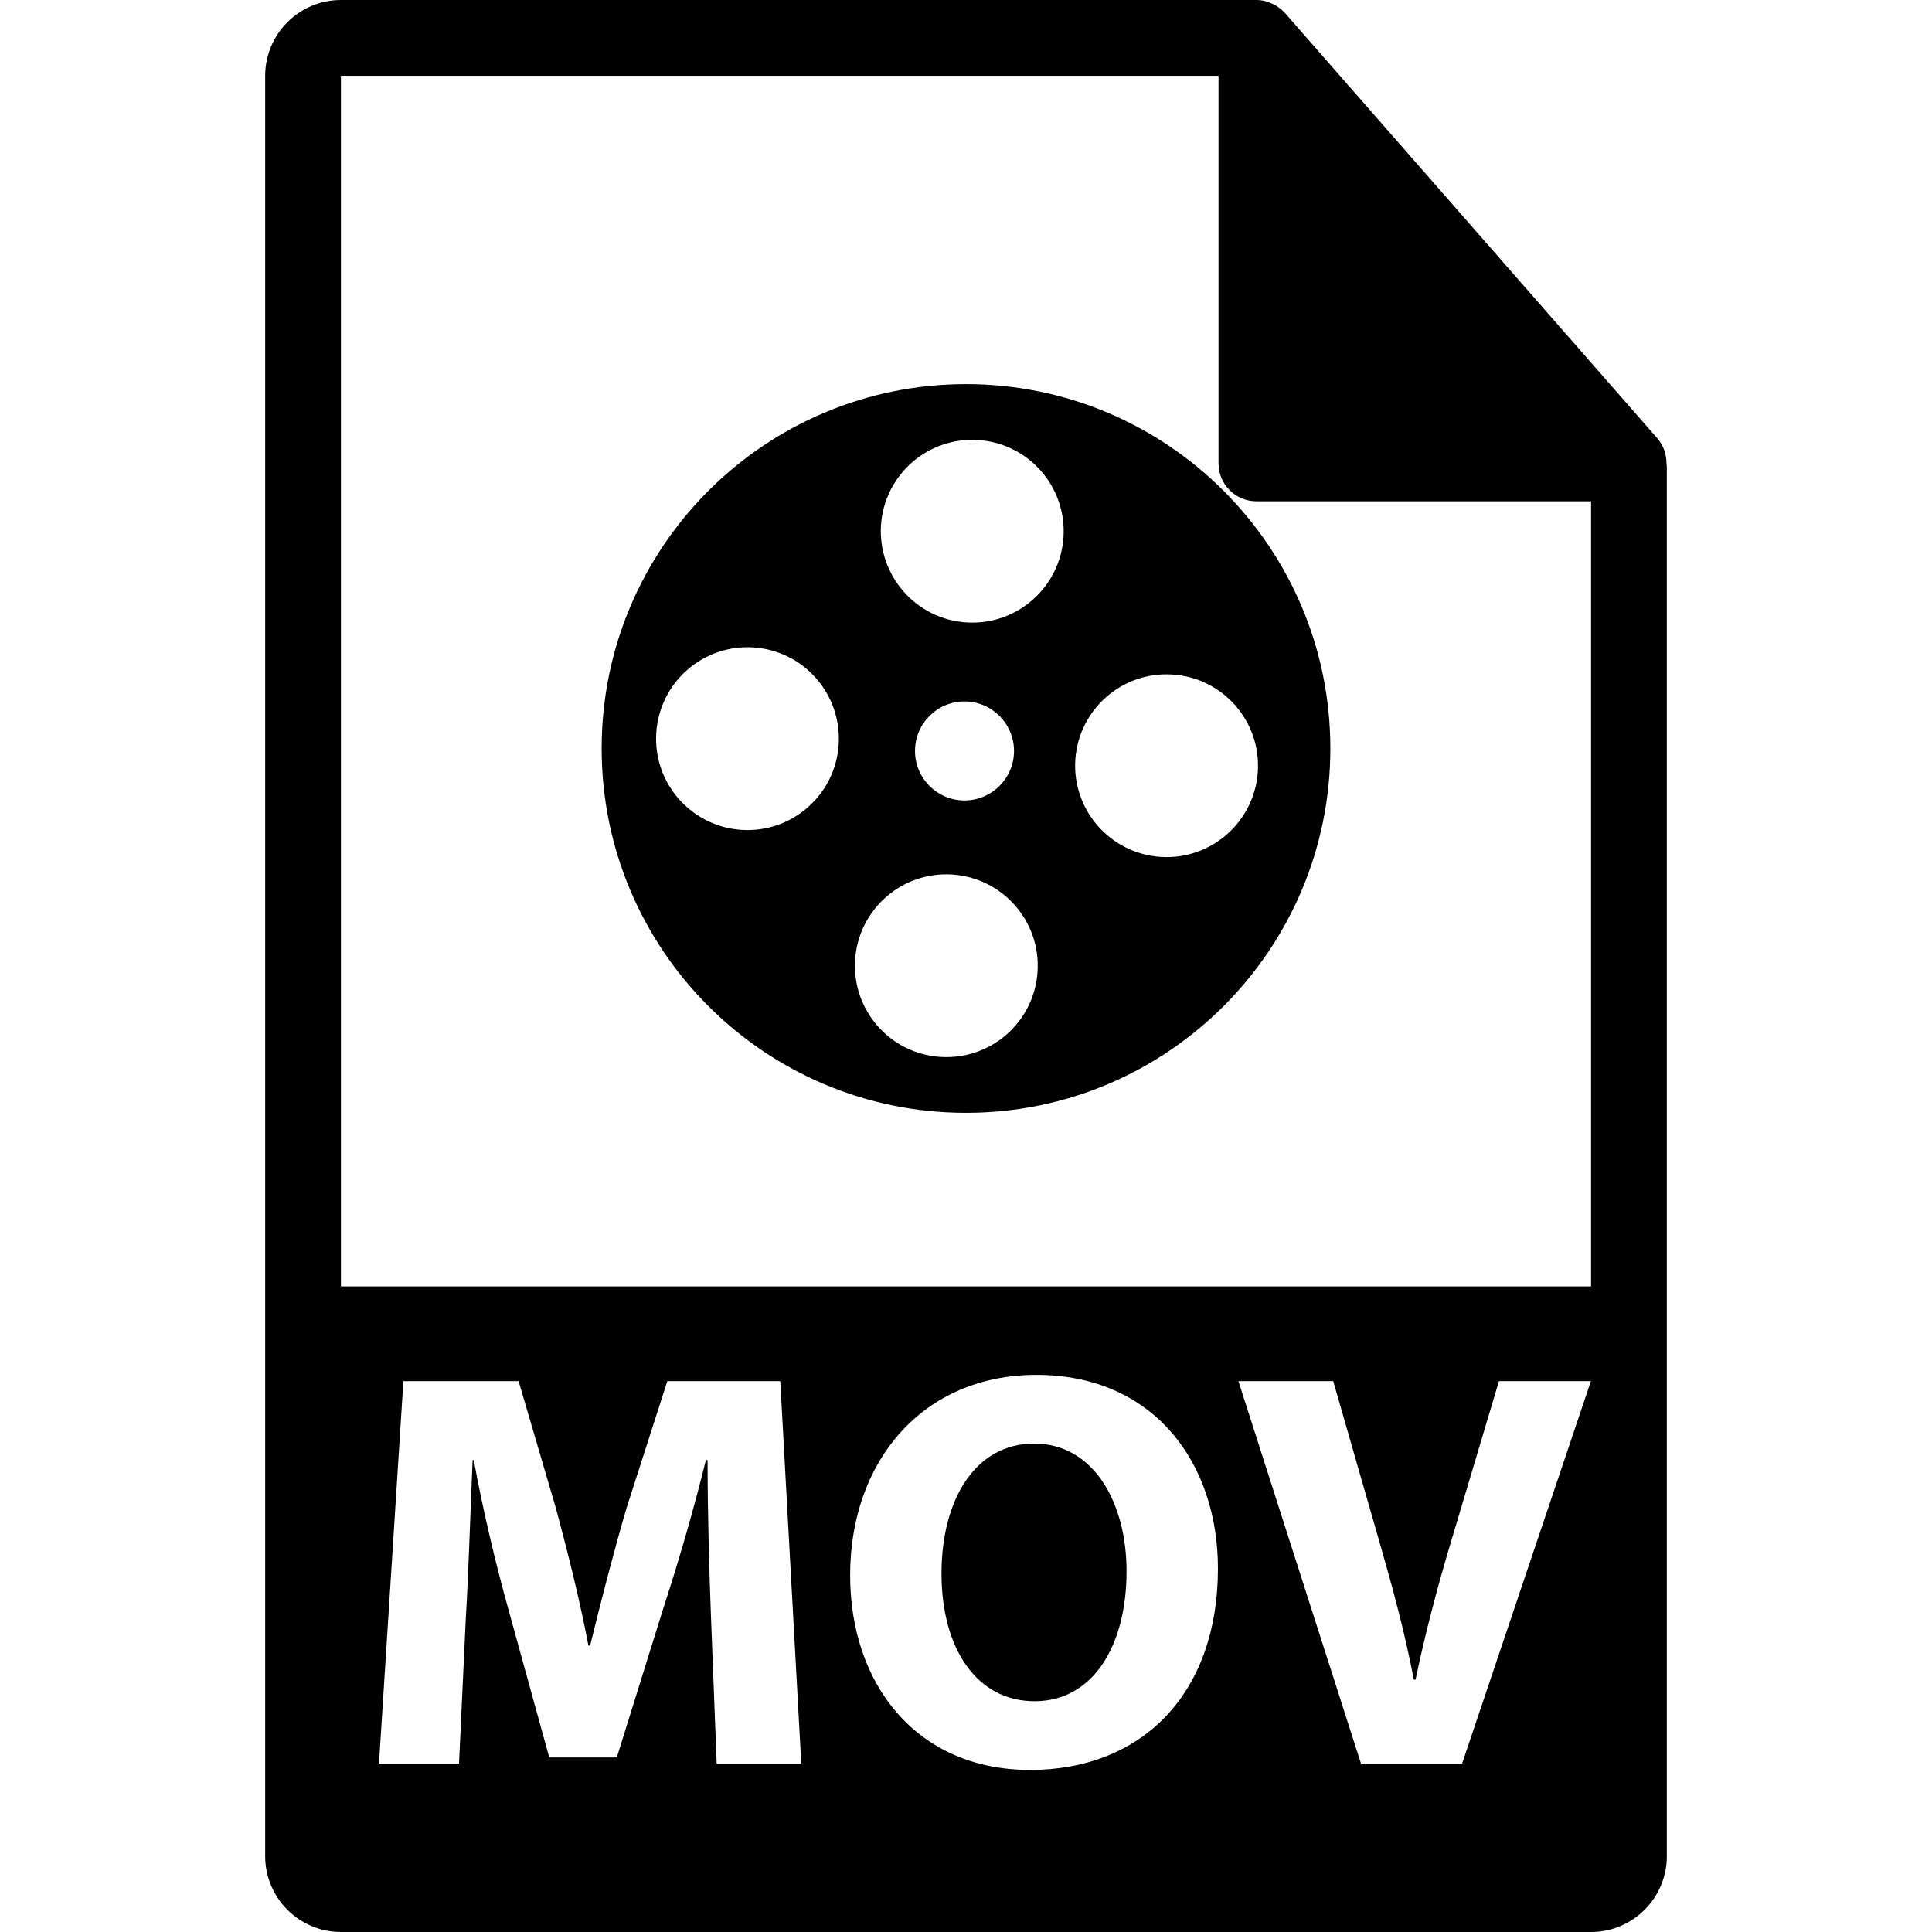
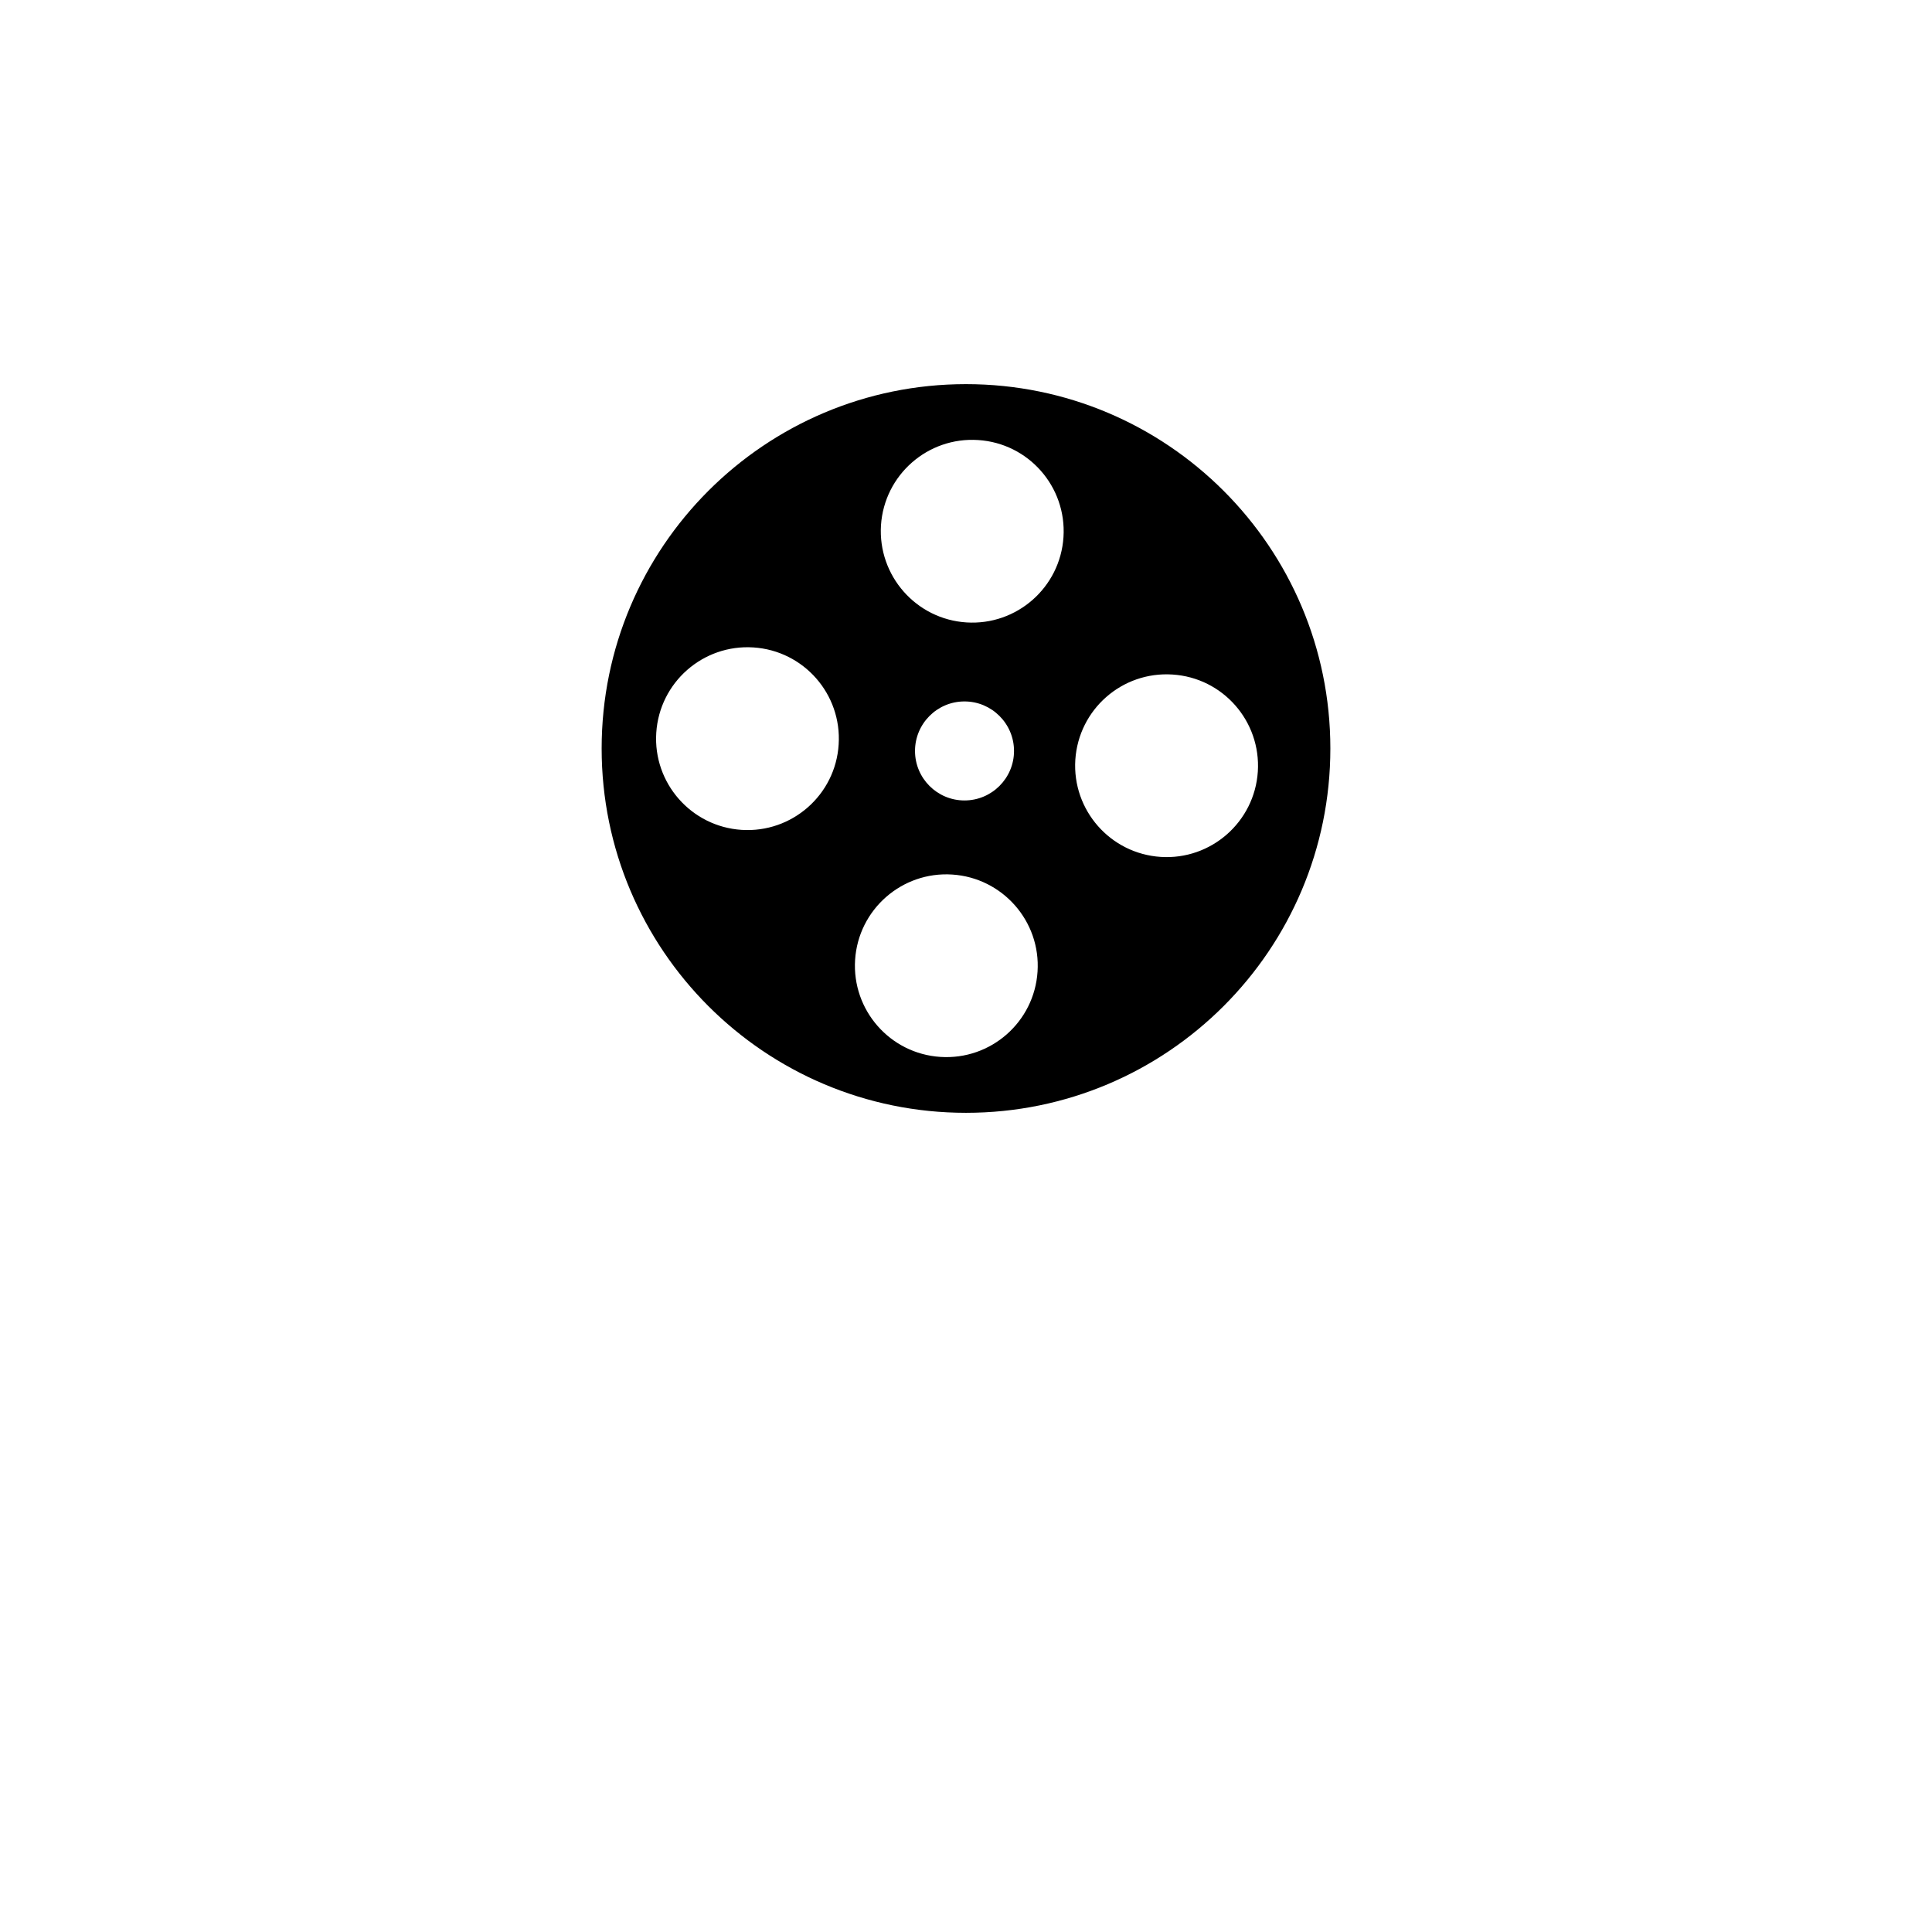
<svg xmlns="http://www.w3.org/2000/svg" version="1.1" id="Capa_1" x="0px" y="0px" width="550.801px" height="550.801px" viewBox="0 0 550.801 550.801" style="enable-background:new 0 0 550.801 550.801;" xml:space="preserve">
  <g>
    <g>
-       <path d="M294.796,411.55c-16.664,0-26.378,15.862-26.378,37.052c0,21.362,10.03,36.407,26.536,36.407    c16.675,0,26.22-15.857,26.22-37.051C321.174,428.383,311.787,411.55,294.796,411.55z" />
-       <path d="M475.095,131.986c-0.032-2.525-0.844-5.015-2.579-6.992L366.324,3.684c-0.031-0.029-0.062-0.045-0.084-0.071    c-0.633-0.712-1.371-1.289-2.151-1.803c-0.232-0.15-0.464-0.29-0.707-0.422c-0.675-0.372-1.382-0.669-2.13-0.891    c-0.201-0.058-0.38-0.145-0.58-0.188C359.87,0.114,359.037,0,358.193,0H97.2C85.292,0,75.6,9.688,75.6,21.601v507.6    c0,11.907,9.692,21.601,21.6,21.601H453.6c11.908,0,21.601-9.693,21.601-21.601V133.197    C475.2,132.791,475.137,132.393,475.095,131.986z M204.325,502.812l-1.625-41.75c-0.487-13.104-0.973-28.967-0.973-44.824h-0.485    c-3.396,13.916-7.934,29.463-12.129,42.245l-13.268,42.557h-19.256l-11.654-42.245c-3.562-12.783-7.288-28.313-9.869-42.557h-0.33    c-0.644,14.729-1.128,31.562-1.94,45.146l-1.938,41.429h-22.815l6.961-109.061h32.843l10.687,36.402    c3.396,12.625,6.795,26.22,9.218,39.003h0.485c3.08-12.625,6.805-27.026,10.36-39.161l11.651-36.244h32.2l5.991,109.061H204.325z     M293.667,504.595c-32.365,0-51.3-24.438-51.3-55.498c0-32.695,20.872-57.127,53.072-57.127c33.496,0,51.785,25.086,51.785,55.176    C347.225,482.91,325.54,504.595,293.667,504.595z M416.823,502.812H388.02l-34.958-109.061h27.026l13.263,46.116    c3.724,12.941,7.119,25.407,9.72,39.003h0.484c2.753-13.11,6.149-26.062,9.872-38.522l13.911-46.597h26.215L416.823,502.812z     M97.2,366.747V21.601h250.192v110.51c0,5.962,4.842,10.8,10.801,10.8H453.6v223.837H97.2z" />
      <path d="M275.4,109.514c-57.365,0-103.874,46.504-103.874,103.868c0,57.365,46.509,103.874,103.874,103.874    c57.364,0,103.876-46.504,103.876-103.874C379.276,156.013,332.765,109.514,275.4,109.514z M211.425,236.591    c-14.357-0.929-25.254-13.334-24.327-27.681c0.929-14.37,13.324-25.263,27.696-24.332c14.349,0.923,25.252,13.332,24.3,27.702    C238.188,226.626,225.79,237.519,211.425,236.591z M268.109,301.319c-14.352-0.918-25.249-13.315-24.326-27.686    c0.934-14.347,13.339-25.244,27.69-24.306c14.336,0.929,25.273,13.318,24.324,27.686    C294.869,291.363,282.487,302.253,268.109,301.319z M260.864,214.094c0-7.781,6.307-14.119,14.104-14.119    c7.783,0,14.122,6.338,14.122,14.119c0,7.776-6.339,14.109-14.122,14.109C267.171,228.203,260.864,221.87,260.864,214.094z     M275.516,177.449c-14.356-0.923-25.251-13.321-24.355-27.691c0.944-14.356,13.332-25.249,27.709-24.305    c14.359,0.917,25.249,13.305,24.321,27.669C302.263,167.487,289.859,178.369,275.516,177.449z M330.908,244.298    c-14.354-0.931-25.249-13.318-24.342-27.681c0.949-14.37,13.32-25.252,27.706-24.313c14.354,0.91,25.249,13.302,24.326,27.68    C357.655,234.339,345.263,245.231,330.908,244.298z" />
    </g>
  </g>
  <g>
</g>
  <g>
</g>
  <g>
</g>
  <g>
</g>
  <g>
</g>
  <g>
</g>
  <g>
</g>
  <g>
</g>
  <g>
</g>
  <g>
</g>
  <g>
</g>
  <g>
</g>
  <g>
</g>
  <g>
</g>
  <g>
</g>
</svg>